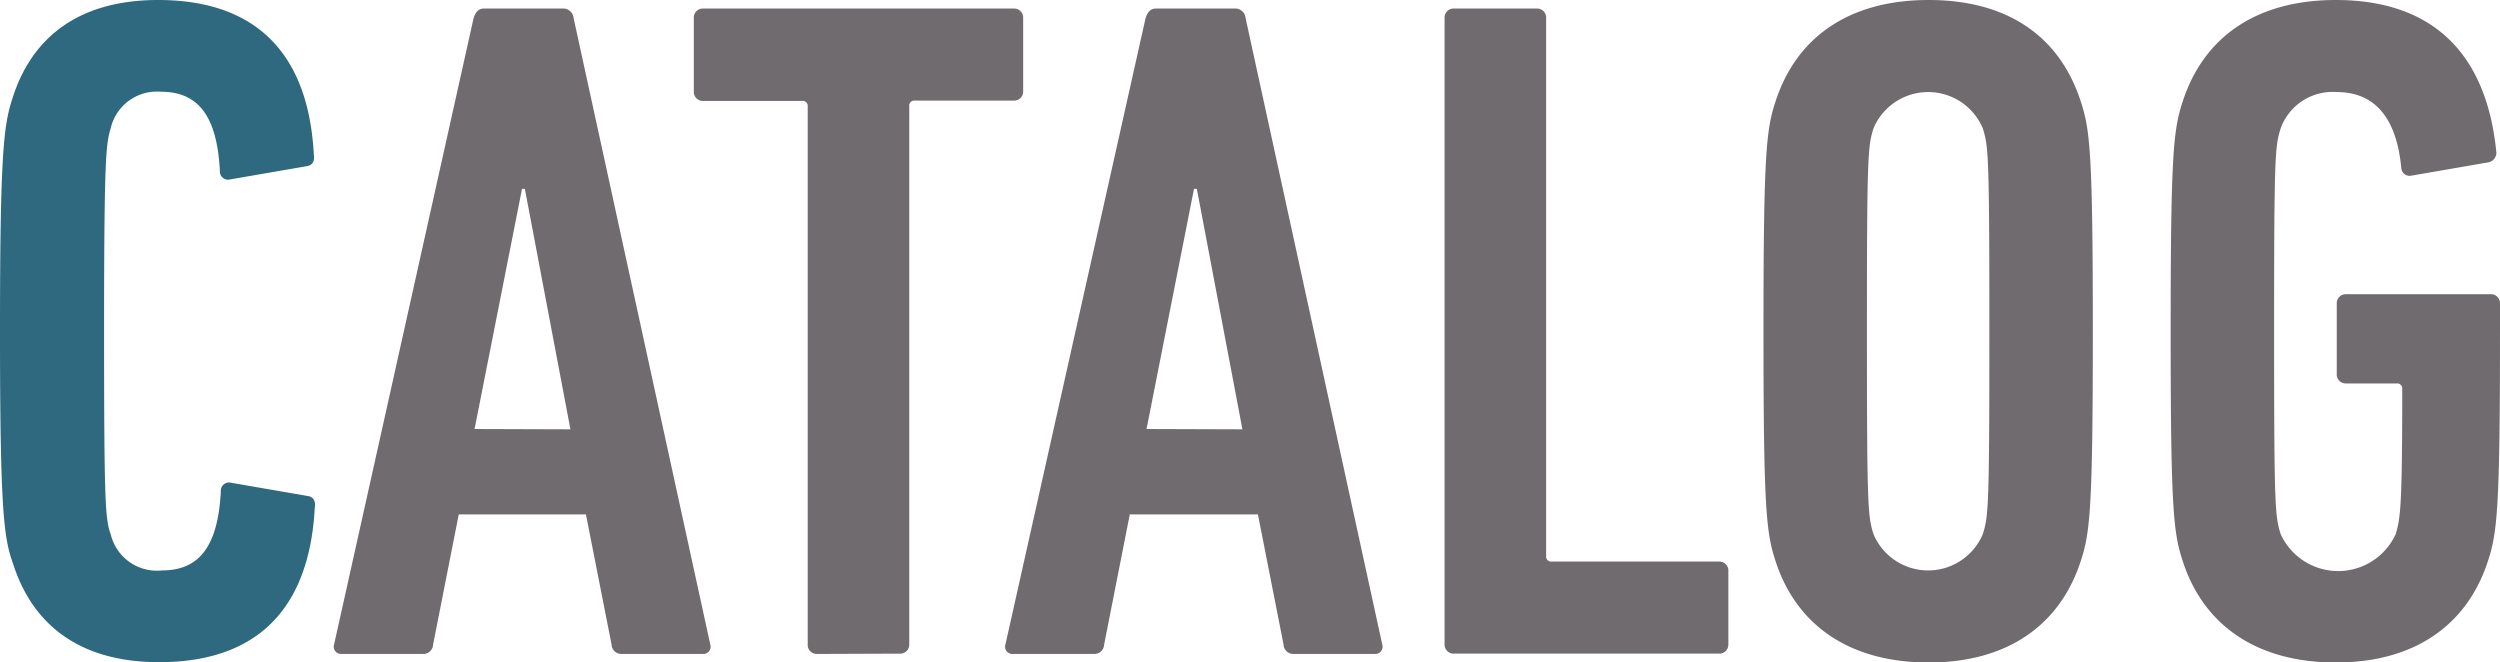
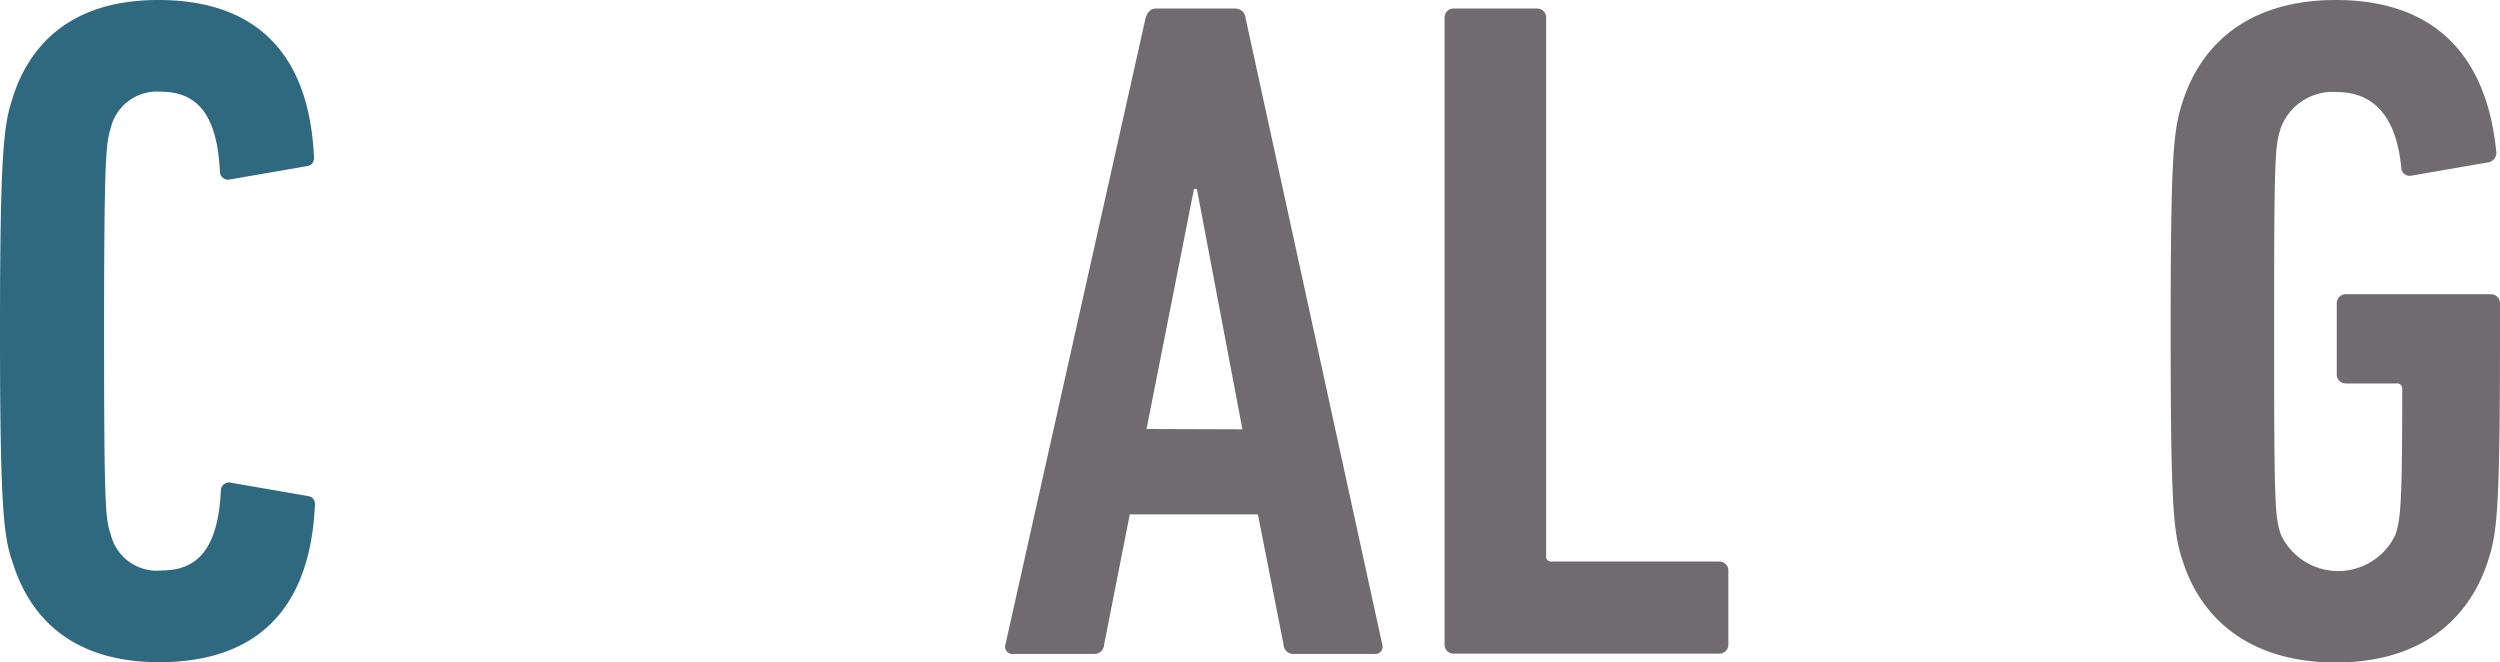
<svg xmlns="http://www.w3.org/2000/svg" viewBox="0 0 158.04 41.88">
  <defs>
    <style>.cls-1{fill:#2f6980;}.cls-2{fill:#706b6e;}</style>
  </defs>
  <g id="レイヤー_2" data-name="レイヤー 2">
    <g id="レイヤー_1-2" data-name="レイヤー 1">
      <path class="cls-1" d="M0,20.94C0,9.6.24,7.92.78,6.24,2,2.34,5,0,10,0c5.82,0,9.48,3,9.84,9.78.06.36-.06.66-.42.72l-4.86.84a.52.52,0,0,1-.66-.54c-.18-3.48-1.38-5-3.72-5A3,3,0,0,0,7,8.1c-.3,1-.42,1.8-.42,12.84S6.66,32.82,7,33.78a3,3,0,0,0,3.24,2.28c2.34,0,3.54-1.5,3.72-5a.52.52,0,0,1,.66-.54l4.86.84c.36.06.48.36.42.72-.36,6.78-4,9.78-9.84,9.78-5,0-8-2.34-9.24-6.24C.24,34,0,32.28,0,20.94Z" />
-       <path class="cls-2" d="M29.94,1.14c.12-.36.3-.6.66-.6h5a.65.65,0,0,1,.66.6l8.64,39.6a.46.46,0,0,1-.48.6h-5.1a.62.62,0,0,1-.66-.6l-1.62-8.22H29l-1.62,8.22a.62.62,0,0,1-.66.6H21.6a.46.46,0,0,1-.48-.6Zm6.12,26L33.18,11.94H33L30,27.12Z" />
-       <path class="cls-2" d="M51.66,41.34a.57.57,0,0,1-.6-.6v-34a.32.32,0,0,0-.36-.36H44.46a.57.57,0,0,1-.6-.6V1.14a.57.57,0,0,1,.6-.6H64.08a.57.57,0,0,1,.6.6V5.76a.57.57,0,0,1-.6.6H57.84a.32.32,0,0,0-.36.36v34a.57.57,0,0,1-.6.6Z" />
      <path class="cls-2" d="M72.42,1.14c.12-.36.3-.6.66-.6h5a.65.65,0,0,1,.66.6l8.64,39.6a.46.46,0,0,1-.48.6h-5.1a.62.62,0,0,1-.66-.6l-1.62-8.22h-8.1l-1.62,8.22a.62.62,0,0,1-.66.6h-5.1a.46.46,0,0,1-.48-.6Zm6.12,26L75.66,11.94h-.18l-3,15.18Z" />
      <path class="cls-2" d="M91.32,1.14a.57.57,0,0,1,.6-.6h5.22a.57.57,0,0,1,.6.6v34a.32.32,0,0,0,.36.36h10.56a.57.57,0,0,1,.6.6v4.62a.57.57,0,0,1-.6.6H91.92a.57.57,0,0,1-.6-.6Z" />
-       <path class="cls-2" d="M112.26,35.52c-.6-1.8-.78-3.24-.78-14.58s.18-12.78.78-14.58c1.32-4,4.62-6.36,9.66-6.36s8.28,2.34,9.6,6.36c.6,1.8.78,3.24.78,14.58s-.18,12.78-.78,14.58c-1.32,4-4.62,6.36-9.6,6.36S113.58,39.54,112.26,35.52Zm13.08-1.74c.36-1.14.42-1.62.42-12.84s-.06-11.7-.42-12.84a3.75,3.75,0,0,0-6.9,0c-.36,1.14-.42,1.62-.42,12.84s.06,11.7.42,12.84a3.75,3.75,0,0,0,6.9,0Z" />
      <path class="cls-2" d="M137.22,20.94c0-11.34.18-12.78.78-14.58,1.32-4,4.62-6.36,9.66-6.36,5.88,0,9.48,3.12,10.14,9.54a.62.62,0,0,1-.48.72l-4.86.84a.53.53,0,0,1-.66-.48c-.3-3.18-1.68-4.8-4.08-4.8a3.49,3.49,0,0,0-3.54,2.28c-.36,1.14-.42,1.62-.42,12.84s.06,11.7.42,12.84a4,4,0,0,0,7.26,0c.3-1,.42-1.62.42-9.18a.32.32,0,0,0-.36-.36h-3.18a.57.57,0,0,1-.6-.6V19.2a.57.57,0,0,1,.6-.6h9.12a.57.57,0,0,1,.6.6V21c0,11.28-.18,12.72-.78,14.52-1.32,4-4.62,6.36-9.6,6.36s-8.34-2.34-9.66-6.36C137.4,33.72,137.22,32.28,137.22,20.94Z" />
    </g>
  </g>
</svg>